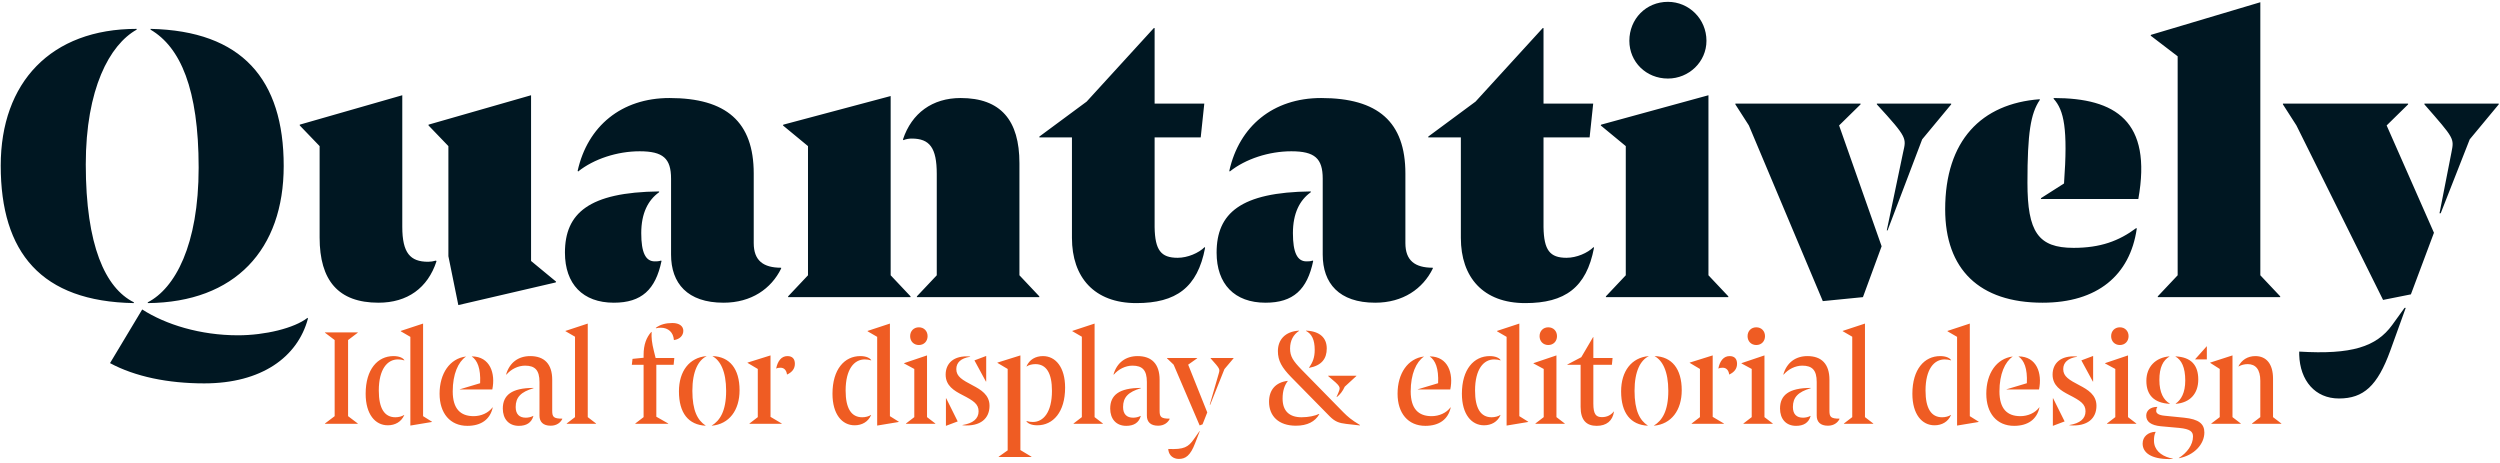
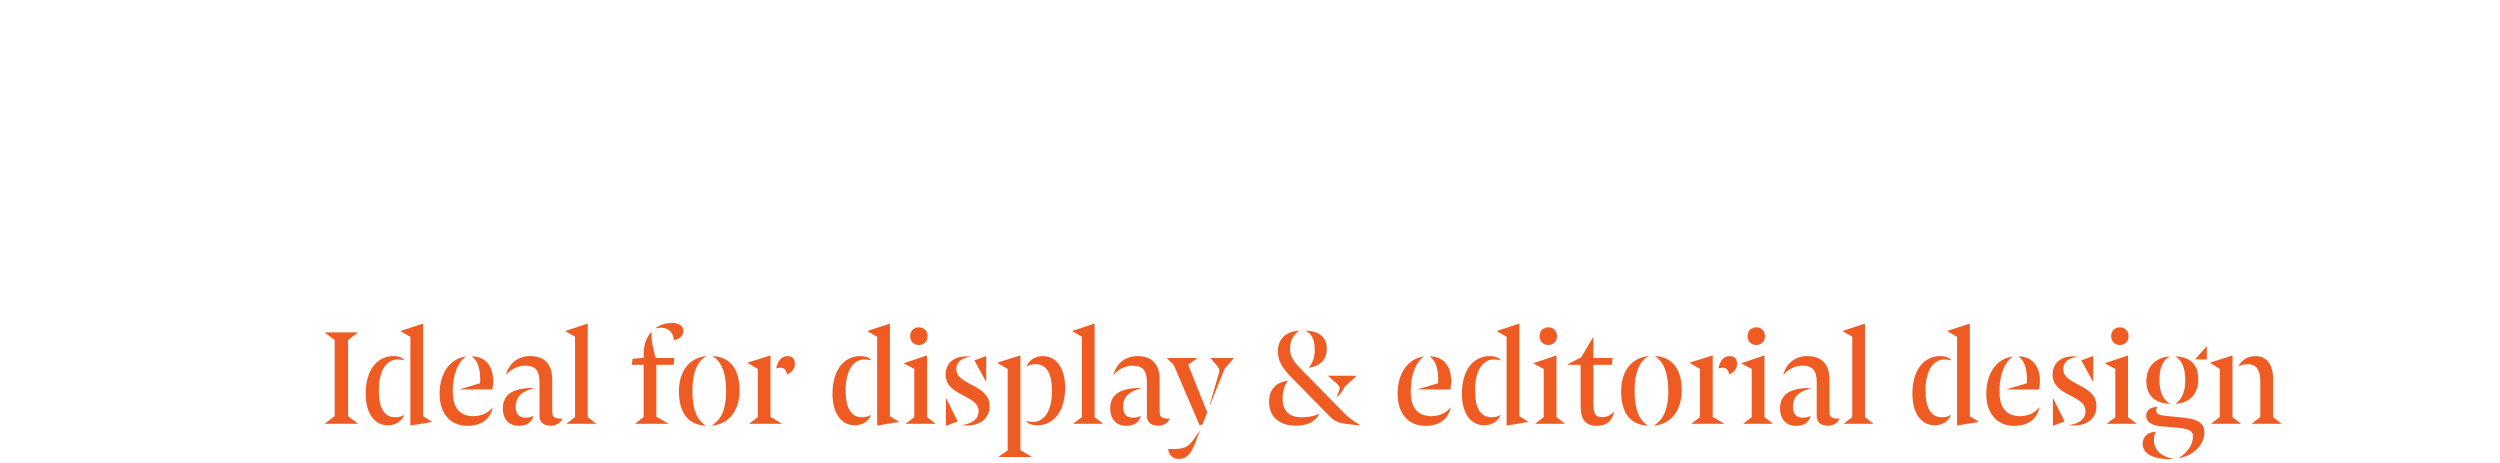
<svg xmlns="http://www.w3.org/2000/svg" width="1994" height="369" viewBox="0 0 1994 369" fill="none">
-   <path d="M106.772 241.121V241.755C32.911 240.487 0.577 201.496 0.577 132.073C0.577 65.82 40.519 23.025 108.991 23.025V23.659C87.435 35.705 68.415 70.892 68.415 131.122C68.415 195.79 83.948 229.709 106.772 241.121ZM117.867 241.755V241.121C139.423 230.026 158.443 195.79 158.443 133.658C158.443 70.892 143.861 37.607 120.086 23.659V23.025C192.996 24.61 226.281 63.284 226.281 132.39C226.281 198.96 187.607 241.121 117.867 241.755ZM162.881 305.789C134.034 305.789 107.723 300.4 87.752 289.622L113.429 246.827C132.132 258.873 159.711 267.432 189.826 267.432C211.382 267.432 234.84 261.726 245.301 253.484L245.618 254.118C237.376 284.867 208.529 305.789 162.881 305.789ZM301.844 241.438C269.827 241.438 254.928 223.686 254.928 189.45V116.54L239.078 100.056V99.422L320.864 75.964V180.891C320.864 201.813 327.204 208.787 341.469 208.787C343.371 208.787 345.59 208.47 347.809 207.836L348.126 208.47C341.152 229.709 324.985 241.438 301.844 241.438ZM443.226 225.271L365.561 243.34L357.636 204.349V116.54L341.786 100.056V99.422L423.572 75.964V208.153L443.543 224.637L443.226 225.271ZM577.079 241.438C548.232 241.438 535.235 225.905 535.235 203.081V142.534C535.235 126.367 528.895 120.661 510.192 120.661C492.44 120.661 473.737 126.684 461.057 136.828L460.74 136.194C468.665 100.69 495.61 78.183 533.967 78.183C579.298 78.183 601.171 97.203 601.171 138.413V193.888C601.171 207.836 608.779 213.542 623.044 213.542V214.176C615.119 230.343 599.269 241.438 577.079 241.438ZM489.587 241.438C464.861 241.438 450.596 226.539 450.596 201.496C450.596 170.113 469.616 153.312 525.725 152.678V153.312C516.849 159.652 511.46 170.113 511.46 185.963C511.46 201.496 514.947 208.47 522.238 208.47C524.14 208.47 525.091 208.47 527.31 207.836L527.627 208.153C522.872 230.977 511.777 241.438 489.587 241.438ZM726.242 237H628.606V236.366L644.456 219.565V116.54L624.485 100.056L624.802 99.422L710.392 76.598V219.565L726.242 236.366V237ZM720.536 111.785L720.219 111.151C727.193 90.229 743.677 78.183 766.184 78.183C798.201 78.183 813.1 95.935 813.1 130.171V219.565L828.95 236.366V237H731.314V236.366L747.164 219.565V138.73C747.164 117.808 741.458 110.517 727.193 110.517C725.291 110.517 722.755 110.834 720.536 111.785ZM906.34 241.755C872.738 241.755 854.986 221.15 854.986 189.767V109.566H828.992V108.932L866.715 81.036L920.288 22.391H920.922V82.621H960.547L957.694 109.566H920.922V181.208C921.239 199.594 925.994 205.617 939.308 205.617C947.233 205.617 956.109 201.813 960.864 197.058L961.181 197.692C955.158 229.392 938.04 241.755 906.34 241.755ZM1096.85 241.438C1068 241.438 1055 225.905 1055 203.081V142.534C1055 126.367 1048.66 120.661 1029.96 120.661C1012.21 120.661 993.505 126.684 980.825 136.828L980.508 136.194C988.433 100.69 1015.38 78.183 1053.74 78.183C1099.07 78.183 1120.94 97.203 1120.94 138.413V193.888C1120.94 207.836 1128.55 213.542 1142.81 213.542V214.176C1134.89 230.343 1119.04 241.438 1096.85 241.438ZM1009.36 241.438C984.629 241.438 970.364 226.539 970.364 201.496C970.364 170.113 989.384 153.312 1045.49 152.678V153.312C1036.62 159.652 1031.23 170.113 1031.23 185.963C1031.23 201.496 1034.72 208.47 1042.01 208.47C1043.91 208.47 1044.86 208.47 1047.08 207.836L1047.4 208.153C1042.64 230.977 1031.55 241.438 1009.36 241.438ZM1216.53 241.755C1182.93 241.755 1165.18 221.15 1165.18 189.767V109.566H1139.18V108.932L1176.9 81.036L1230.48 22.391H1231.11V82.621H1270.74L1267.88 109.566H1231.11V181.208C1231.43 199.594 1236.18 205.617 1249.5 205.617C1257.42 205.617 1266.3 201.813 1271.05 197.058L1271.37 197.692C1265.35 229.392 1248.23 241.755 1216.53 241.755ZM1330.32 62.65C1312.89 62.65 1299.57 49.336 1299.57 32.535C1299.57 15.1 1312.89 1.469 1330.32 1.469C1347.12 1.469 1361.07 15.1 1361.07 32.535C1361.07 49.336 1347.12 62.65 1330.32 62.65ZM1378.51 237H1280.87V236.366L1296.72 219.565V116.54L1276.75 100.056L1277.07 99.422L1362.66 75.964V219.565L1378.51 236.366V237ZM1485.88 237L1453.87 240.17L1394.9 100.056L1384.13 83.255V82.621H1483.98V83.255L1466.86 100.056L1500.78 196.424L1485.88 237ZM1533.12 111.151L1505.54 183.744H1504.9L1517.9 121.612C1520.44 110.2 1521.7 110.2 1496.98 83.255V82.621H1556.26V83.255L1533.12 111.151ZM1638.01 78.817V78.183C1687.47 78.183 1716.63 96.569 1705.53 158.701H1627.87V158.067L1646.26 146.338C1649.43 102.592 1646.26 88.01 1638.01 78.817ZM1629.14 241.438C1578.73 241.438 1551.47 214.81 1551.47 166.943C1551.47 112.102 1580.32 82.621 1626.92 79.134V79.768C1619.63 90.546 1617.09 106.079 1617.09 145.704C1617.09 185.012 1625.65 197.692 1653.86 197.692C1675.1 197.692 1690 192.303 1703.95 181.842L1704.27 182.476C1698.88 219.565 1672.88 241.438 1629.14 241.438ZM1818.69 237H1721.05V236.366L1736.9 219.565V44.898L1715.34 28.414L1715.66 27.78L1802.84 1.786V219.565L1818.69 236.366V237ZM1922.93 234.781L1900.74 239.219L1831.63 100.056L1820.86 83.255V82.621H1920.71V83.255L1903.59 100.056L1941.32 185.646L1922.93 234.781ZM1969.85 111.151L1946.7 170.113H1945.75L1955.26 121.612C1957.48 110.2 1957.8 110.834 1933.71 83.255V82.621H1992.99V83.255L1969.85 111.151ZM1865.55 317.835C1846.53 317.835 1834.49 303.57 1833.85 282.965V280.429C1875.7 282.965 1895.35 276.625 1908.03 259.19L1917.86 245.559H1918.81L1906.45 279.795C1896.3 307.691 1885.21 317.835 1865.55 317.835Z" fill="#001722" />
  <path d="M285.357 338H259.195V337.779L266.922 331.929V271.216L259.195 265.365V265.144H285.357V265.365L277.629 271.216V331.929L285.357 337.779V338ZM344.518 336.565L327.298 339.435V268.677L319.681 264.261V263.93L337.453 258.079V331.929L344.518 336.344V336.565ZM313.831 284.02C318.577 284.02 321.558 285.566 322.551 287.332L322.441 287.442C320.785 286.891 319.129 286.67 317.363 286.67C308.973 286.67 302.129 294.397 302.129 311.507C302.129 325.747 306.655 332.812 315.376 332.812C317.804 332.812 320.675 332.149 322.33 330.935L322.441 331.046C320.123 336.455 315.155 339.214 309.305 339.214C299.259 339.214 291.643 330.383 291.643 314.046C291.643 294.507 301.246 284.02 313.831 284.02ZM376.327 284.352V284.241C390.898 284.352 395.314 297.819 392.664 310.624H366.723V310.513L382.95 305.656C383.502 293.735 380.743 287.442 376.327 284.352ZM372.795 339.656C358.996 339.656 350.607 329.611 350.607 314.046C350.607 297.819 358.776 286.007 371.58 284.352V284.462C365.509 288.657 361.094 298.26 361.094 312.169C361.094 326.189 367.386 331.929 377.762 331.929C383.723 331.929 389.574 329.39 392.885 324.864L392.996 325.085C390.898 334.468 383.833 339.656 372.795 339.656ZM439.233 339.545C433.162 339.545 430.292 336.455 430.292 331.487V304.663C430.292 295.17 426.649 291.637 418.812 291.637C413.182 291.637 407.552 294.507 403.909 298.812L403.689 298.592C406.448 289.209 413.403 284.02 422.896 284.02C434.156 284.02 440.448 290.313 440.448 302.897V327.624C440.448 332.591 441.552 333.916 448.506 333.916L448.396 334.357C447.071 336.896 444.201 339.545 439.233 339.545ZM413.844 339.656C405.676 339.656 401.039 334.026 401.039 325.857C401.039 315.26 407.994 309.41 425.545 309.41V309.63C415.39 312.611 411.305 316.916 411.305 324.643C411.305 330.383 414.286 333.143 419.364 333.143C421.24 333.143 423.558 332.701 425.325 331.708L425.435 331.818C423.89 337.227 419.805 339.656 413.844 339.656ZM475.413 338H452.011V337.779L458.634 332.701V268.566L451.017 264.151V263.93L468.79 258.079V332.701L475.413 337.779V338ZM537.726 271.216H537.505C537.064 265.034 532.979 261.391 527.129 261.391C525.583 261.391 524.59 261.501 523.265 261.833L523.044 261.501C526.687 258.742 531.213 257.638 536.291 257.638C542.031 257.638 545.011 260.287 545.011 263.82C545.011 267.683 542.141 270.553 537.726 271.216ZM532.979 338H506.707V337.779L513.33 332.701V290.975H503.947L504.499 286.228L513.33 285.345V283.137C513.33 274.969 515.538 269.118 519.512 264.703L519.733 264.813C519.512 269.339 519.843 273.203 521.609 280.267L522.934 285.566H537.836L537.284 290.975H523.486V332.37L532.979 337.779V338ZM562.829 339.435V339.545C549.141 338.883 541.524 329.5 541.524 312.169C541.524 296.053 549.803 285.235 563.491 284.02V284.131C557.089 287.332 552.231 295.832 552.231 311.728C552.231 327.624 556.426 335.24 562.829 339.435ZM567.686 339.545V339.435C574.199 335.461 579.166 327.955 579.166 311.728C579.166 296.163 574.53 287.553 568.348 284.131V284.02C581.926 284.462 589.874 294.066 589.874 311.286C589.874 327.182 581.595 338.331 567.686 339.545ZM623.506 338H597.785V337.779L604.409 332.701V294.287L596.24 289.429V289.209L614.564 283.469V332.481L623.506 337.779V338ZM627.811 298.702H627.7C627.369 295.501 625.493 293.293 622.622 293.293C621.298 293.293 620.194 293.403 619.2 293.955L619.09 293.845C620.304 287.884 623.285 284.02 628.031 284.02C632.005 284.02 633.992 286.228 633.992 290.202C633.992 293.955 631.895 296.825 627.811 298.702ZM716.861 336.565L699.64 339.435V268.677L692.023 264.261V263.93L709.796 258.079V331.929L716.861 336.344V336.565ZM686.173 284.02C690.92 284.02 693.9 285.566 694.894 287.332L694.783 287.442C693.127 286.891 691.472 286.67 689.705 286.67C681.316 286.67 674.472 294.397 674.472 311.507C674.472 325.747 678.998 332.812 687.718 332.812C690.147 332.812 693.017 332.149 694.673 330.935L694.783 331.046C692.465 336.455 687.498 339.214 681.647 339.214C671.602 339.214 663.985 330.383 663.985 314.046C663.985 294.507 673.589 284.02 686.173 284.02ZM732.884 275.189C728.8 275.189 725.93 272.209 725.93 268.125C725.93 264.04 728.8 261.06 732.884 261.06C736.968 261.06 739.839 264.04 739.839 268.125C739.839 272.209 736.968 275.189 732.884 275.189ZM746.02 338H722.618V337.779L729.241 332.701V294.287L721.073 289.871V289.65L739.397 283.469V332.701L746.02 337.779V338ZM767.717 339.214V338.993C775.997 337.669 780.522 334.026 780.522 328.065C780.522 322.325 776.659 319.676 767.386 314.929C760.984 311.617 754.25 307.643 754.25 298.812C754.25 289.981 760.432 283.248 773.789 284.352V284.572C766.393 285.676 762.75 289.209 762.75 294.397C762.75 300.358 767.497 303.007 775.886 307.423C782.178 310.734 789.243 314.819 789.243 323.65C789.243 333.474 782.399 340.429 767.717 339.214ZM786.594 304.332H786.373L777.211 287.442L786.594 283.91V304.332ZM763.854 336.123L754.471 339.656V317.689H754.692L763.854 336.123ZM822.705 364.493H796.543V364.272L803.718 359.194V294.287L795.55 289.429V289.209L813.874 283.469V358.974L822.705 364.272V364.493ZM827.341 339.214C822.595 339.214 819.614 337.669 818.621 335.903L818.731 335.792C820.387 336.344 822.043 336.565 823.809 336.565C832.198 336.565 839.042 328.838 839.042 311.728C839.042 297.488 834.517 290.423 825.796 290.423C823.367 290.423 820.497 291.085 818.842 292.3L818.731 292.189C821.049 286.78 826.017 284.02 831.867 284.02C841.913 284.02 849.529 292.851 849.529 309.189C849.529 328.727 839.926 339.214 827.341 339.214ZM879.664 338H856.262V337.779L862.885 332.701V268.566L855.269 264.151V263.93L873.041 258.079V332.701L879.664 337.779V338ZM923.688 339.545C917.617 339.545 914.747 336.455 914.747 331.487V304.663C914.747 295.17 911.104 291.637 903.266 291.637C897.637 291.637 892.007 294.507 888.364 298.812L888.143 298.592C890.903 289.209 897.857 284.02 907.351 284.02C918.61 284.02 924.902 290.313 924.902 302.897V327.624C924.902 332.591 926.006 333.916 932.961 333.916L932.85 334.357C931.526 336.896 928.656 339.545 923.688 339.545ZM898.299 339.656C890.13 339.656 885.494 334.026 885.494 325.857C885.494 315.26 892.448 309.41 910 309.41V309.63C899.844 312.611 895.76 316.916 895.76 324.643C895.76 330.383 898.741 333.143 903.818 333.143C905.695 333.143 908.013 332.701 909.779 331.708L909.89 331.818C908.344 337.227 904.26 339.656 898.299 339.656ZM959.16 338.442L956.841 339.325L936.089 290.865L930.79 285.787V285.566H954.855V285.787L947.679 290.865L962.913 328.948L959.16 338.442ZM976.601 294.397L965.231 322.877L964.9 322.767L972.075 297.929C973.068 294.397 973.289 294.397 965.562 285.787V285.566H983.886V285.787L976.601 294.397ZM940.283 366.038C935.868 366.038 932.556 363.389 931.894 359.084L931.784 358.091C944.368 358.642 947.79 356.655 952.316 350.143L956.731 343.851H956.952L953.199 353.565C949.446 363.389 945.582 366.038 940.283 366.038ZM1084.71 338.993L1084.6 339.325L1073.78 338.11C1067.93 337.448 1064.73 336.234 1060.54 332.039L1029.74 300.689C1022.45 293.183 1019.25 287.774 1019.25 280.047C1019.25 271.105 1024.88 264.371 1036.14 263.709V263.93C1031.61 266.8 1028.96 271.657 1028.96 277.949C1028.96 284.241 1031.28 287.774 1038.24 294.949L1071.57 328.948C1075 332.37 1077.87 334.909 1084.71 338.993ZM1044.2 293.403L1044.09 293.183C1047.07 288.988 1048.61 285.124 1048.61 279.053C1048.61 270.995 1046.3 266.358 1041.66 263.93V263.709C1052.81 264.151 1058.22 269.56 1058.22 277.949C1058.22 286.118 1054.13 291.527 1044.2 293.403ZM1066.28 316.695L1066.05 316.585C1066.5 315.702 1066.94 314.598 1067.6 312.942C1069.37 308.527 1069.48 308.416 1059.32 299.916V299.696H1081.84V299.916L1072.57 308.416C1070.91 312.059 1068.81 314.708 1066.28 316.695ZM1033.6 339.545C1019.8 339.545 1012.19 331.818 1012.19 320.448C1012.19 311.176 1017.26 304.994 1026.98 303.78L1027.09 304.001C1024.44 307.423 1023 311.949 1023 317.909C1023 328.065 1028.63 332.812 1038.13 332.812C1043.87 332.812 1049.05 331.598 1052.04 330.162L1052.26 330.383C1048.94 336.234 1042.76 339.545 1033.6 339.545ZM1140.42 284.352V284.241C1154.99 284.352 1159.4 297.819 1156.75 310.624H1130.81V310.513L1147.04 305.656C1147.59 293.735 1144.83 287.442 1140.42 284.352ZM1136.88 339.656C1123.09 339.656 1114.7 329.611 1114.7 314.046C1114.7 297.819 1122.86 286.007 1135.67 284.352V284.462C1129.6 288.657 1125.18 298.26 1125.18 312.169C1125.18 326.189 1131.47 331.929 1141.85 331.929C1147.81 331.929 1153.66 329.39 1156.97 324.864L1157.08 325.085C1154.99 334.468 1147.92 339.656 1136.88 339.656ZM1218.89 336.565L1201.67 339.435V268.677L1194.05 264.261V263.93L1211.82 258.079V331.929L1218.89 336.344V336.565ZM1188.2 284.02C1192.95 284.02 1195.93 285.566 1196.92 287.332L1196.81 287.442C1195.15 286.891 1193.5 286.67 1191.73 286.67C1183.34 286.67 1176.5 294.397 1176.5 311.507C1176.5 325.747 1181.02 332.812 1189.74 332.812C1192.17 332.812 1195.04 332.149 1196.7 330.935L1196.81 331.046C1194.49 336.455 1189.52 339.214 1183.67 339.214C1173.63 339.214 1166.01 330.383 1166.01 314.046C1166.01 294.507 1175.61 284.02 1188.2 284.02ZM1234.91 275.189C1230.83 275.189 1227.96 272.209 1227.96 268.125C1227.96 264.04 1230.83 261.06 1234.91 261.06C1238.99 261.06 1241.86 264.04 1241.86 268.125C1241.86 272.209 1238.99 275.189 1234.91 275.189ZM1248.05 338H1224.64V337.779L1231.27 332.701V294.287L1223.1 289.871V289.65L1241.42 283.469V332.701L1248.05 337.779V338ZM1273.5 339.656C1265.22 339.656 1260.69 335.02 1260.69 324.533V290.975H1250.09V290.754L1261.24 284.904L1270.63 268.897L1270.85 268.787V285.566H1286.19L1285.64 290.975H1270.85V321.883C1270.85 330.383 1272.94 332.701 1277.69 332.701C1282 332.701 1284.98 330.935 1287.18 328.176L1287.3 328.396C1286.19 335.682 1281.33 339.656 1273.5 339.656ZM1314.3 339.435V339.545C1300.62 338.883 1293 329.5 1293 312.169C1293 296.053 1301.28 285.235 1314.97 284.02V284.131C1308.56 287.332 1303.71 295.832 1303.71 311.728C1303.71 327.624 1307.9 335.24 1314.3 339.435ZM1319.16 339.545V339.435C1325.67 335.461 1330.64 327.955 1330.64 311.728C1330.64 296.163 1326.01 287.553 1319.82 284.131V284.02C1333.4 284.462 1341.35 294.066 1341.35 311.286C1341.35 327.182 1333.07 338.331 1319.16 339.545ZM1374.98 338H1349.26V337.779L1355.88 332.701V294.287L1347.72 289.429V289.209L1366.04 283.469V332.481L1374.98 337.779V338ZM1379.29 298.702H1379.18C1378.85 295.501 1376.97 293.293 1374.1 293.293C1372.77 293.293 1371.67 293.403 1370.68 293.955L1370.57 293.845C1371.78 287.884 1374.76 284.02 1379.51 284.02C1383.48 284.02 1385.47 286.228 1385.47 290.202C1385.47 293.955 1383.37 296.825 1379.29 298.702ZM1400.82 275.189C1396.73 275.189 1393.86 272.209 1393.86 268.125C1393.86 264.04 1396.73 261.06 1400.82 261.06C1404.9 261.06 1407.77 264.04 1407.77 268.125C1407.77 272.209 1404.9 275.189 1400.82 275.189ZM1413.95 338H1390.55V337.779L1397.17 332.701V294.287L1389 289.871V289.65L1407.33 283.469V332.701L1413.95 337.779V338ZM1457.95 339.545C1451.88 339.545 1449.01 336.455 1449.01 331.487V304.663C1449.01 295.17 1445.36 291.637 1437.52 291.637C1431.9 291.637 1426.27 294.507 1422.62 298.812L1422.4 298.592C1425.16 289.209 1432.12 284.02 1441.61 284.02C1452.87 284.02 1459.16 290.313 1459.16 302.897V327.624C1459.16 332.591 1460.26 333.916 1467.22 333.916L1467.11 334.357C1465.78 336.896 1462.91 339.545 1457.95 339.545ZM1432.56 339.656C1424.39 339.656 1419.75 334.026 1419.75 325.857C1419.75 315.26 1426.71 309.41 1444.26 309.41V309.63C1434.1 312.611 1430.02 316.916 1430.02 324.643C1430.02 330.383 1433 333.143 1438.08 333.143C1439.95 333.143 1442.27 332.701 1444.04 331.708L1444.15 331.818C1442.6 337.227 1438.52 339.656 1432.56 339.656ZM1494.13 338H1470.72V337.779L1477.35 332.701V268.566L1469.73 264.151V263.93L1487.5 258.079V332.701L1494.13 337.779V338ZM1578.19 336.565L1560.97 339.435V268.677L1553.35 264.261V263.93L1571.12 258.079V331.929L1578.19 336.344V336.565ZM1547.5 284.02C1552.24 284.02 1555.22 285.566 1556.22 287.332L1556.11 287.442C1554.45 286.891 1552.8 286.67 1551.03 286.67C1542.64 286.67 1535.8 294.397 1535.8 311.507C1535.8 325.747 1540.32 332.812 1549.04 332.812C1551.47 332.812 1554.34 332.149 1556 330.935L1556.11 331.046C1553.79 336.455 1548.82 339.214 1542.97 339.214C1532.93 339.214 1525.31 330.383 1525.31 314.046C1525.31 294.507 1534.91 284.02 1547.5 284.02ZM1609.99 284.352V284.241C1624.57 284.352 1628.98 297.819 1626.33 310.624H1600.39V310.513L1616.62 305.656C1617.17 293.735 1614.41 287.442 1609.99 284.352ZM1606.46 339.656C1592.66 339.656 1584.27 329.611 1584.27 314.046C1584.27 297.819 1592.44 286.007 1605.25 284.352V284.462C1599.18 288.657 1594.76 298.26 1594.76 312.169C1594.76 326.189 1601.05 331.929 1611.43 331.929C1617.39 331.929 1623.24 329.39 1626.55 324.864L1626.66 325.085C1624.57 334.468 1617.5 339.656 1606.46 339.656ZM1650.6 339.214V338.993C1658.88 337.669 1663.41 334.026 1663.41 328.065C1663.41 322.325 1659.54 319.676 1650.27 314.929C1643.87 311.617 1637.14 307.643 1637.14 298.812C1637.14 289.981 1643.32 283.248 1656.67 284.352V284.572C1649.28 285.676 1645.63 289.209 1645.63 294.397C1645.63 300.358 1650.38 303.007 1658.77 307.423C1665.06 310.734 1672.13 314.819 1672.13 323.65C1672.13 333.474 1665.28 340.429 1650.6 339.214ZM1669.48 304.332H1669.26L1660.1 287.442L1669.48 283.91V304.332ZM1646.74 336.123L1637.36 339.656V317.689H1637.58L1646.74 336.123ZM1690.8 275.189C1686.71 275.189 1683.84 272.209 1683.84 268.125C1683.84 264.04 1686.71 261.06 1690.8 261.06C1694.88 261.06 1697.75 264.04 1697.75 268.125C1697.75 272.209 1694.88 275.189 1690.8 275.189ZM1703.93 338H1680.53V337.779L1687.16 332.701V294.287L1678.99 289.871V289.65L1697.31 283.469V332.701L1703.93 337.779V338ZM1760.18 286.67H1750.91V286.449L1760.18 276.073V286.67ZM1730.6 321.883V322.104C1717.79 321.442 1711.94 314.819 1711.94 303.78C1711.94 292.41 1719.45 285.124 1730.38 284.241V284.352C1725.3 287.332 1722.32 292.962 1722.32 303.007C1722.32 313.273 1725.74 319.124 1730.6 321.883ZM1735.35 322.104V321.883C1739.65 318.903 1742.96 313.273 1742.96 303.559C1742.96 292.962 1739.98 287.111 1735.12 284.352V284.241C1747.82 284.793 1753.34 291.416 1753.34 302.676C1753.34 313.936 1746.83 321.221 1735.35 322.104ZM1737.88 365.487V365.266C1744.29 361.181 1749.14 354.889 1749.14 348.156C1749.14 344.292 1746.94 342.195 1738.22 341.312L1723.53 339.987C1715.59 339.214 1711.83 336.344 1711.83 331.487C1711.83 327.403 1715.25 324.533 1720.55 324.533L1720.66 324.753C1720 325.637 1719.78 326.52 1719.78 327.734C1719.78 329.721 1721.77 331.156 1726.62 331.598L1741.97 333.143C1753.89 334.357 1758.2 338.11 1758.2 344.954C1758.2 354.227 1750.14 363.168 1737.88 365.487ZM1730.16 366.149C1715.92 366.149 1708.96 361.181 1708.96 353.785C1708.96 348.376 1713.16 344.623 1719.23 344.402L1719.34 344.513C1718.35 346.61 1718.01 348.376 1718.01 351.467C1718.01 358.642 1723.31 363.279 1730.6 365.266C1731.37 365.487 1732.25 365.707 1733.03 365.818V366.038C1732.14 366.149 1731.04 366.149 1730.16 366.149ZM1787.25 338H1763.74V337.779L1770.47 332.701V294.287L1762.86 289.429V289.209L1780.63 283.469V332.701L1787.25 337.779V338ZM1785.49 292.3L1785.38 292.189C1787.92 287.111 1792.77 284.02 1798.84 284.02C1807.68 284.02 1812.97 290.313 1812.97 302.014V332.701L1819.6 337.779V338H1796.19V337.779L1802.82 332.701V303.669C1802.82 294.618 1799.06 290.423 1792.77 290.423C1790.34 290.423 1787.81 290.975 1785.49 292.3Z" fill="#EF5C23" />
</svg>